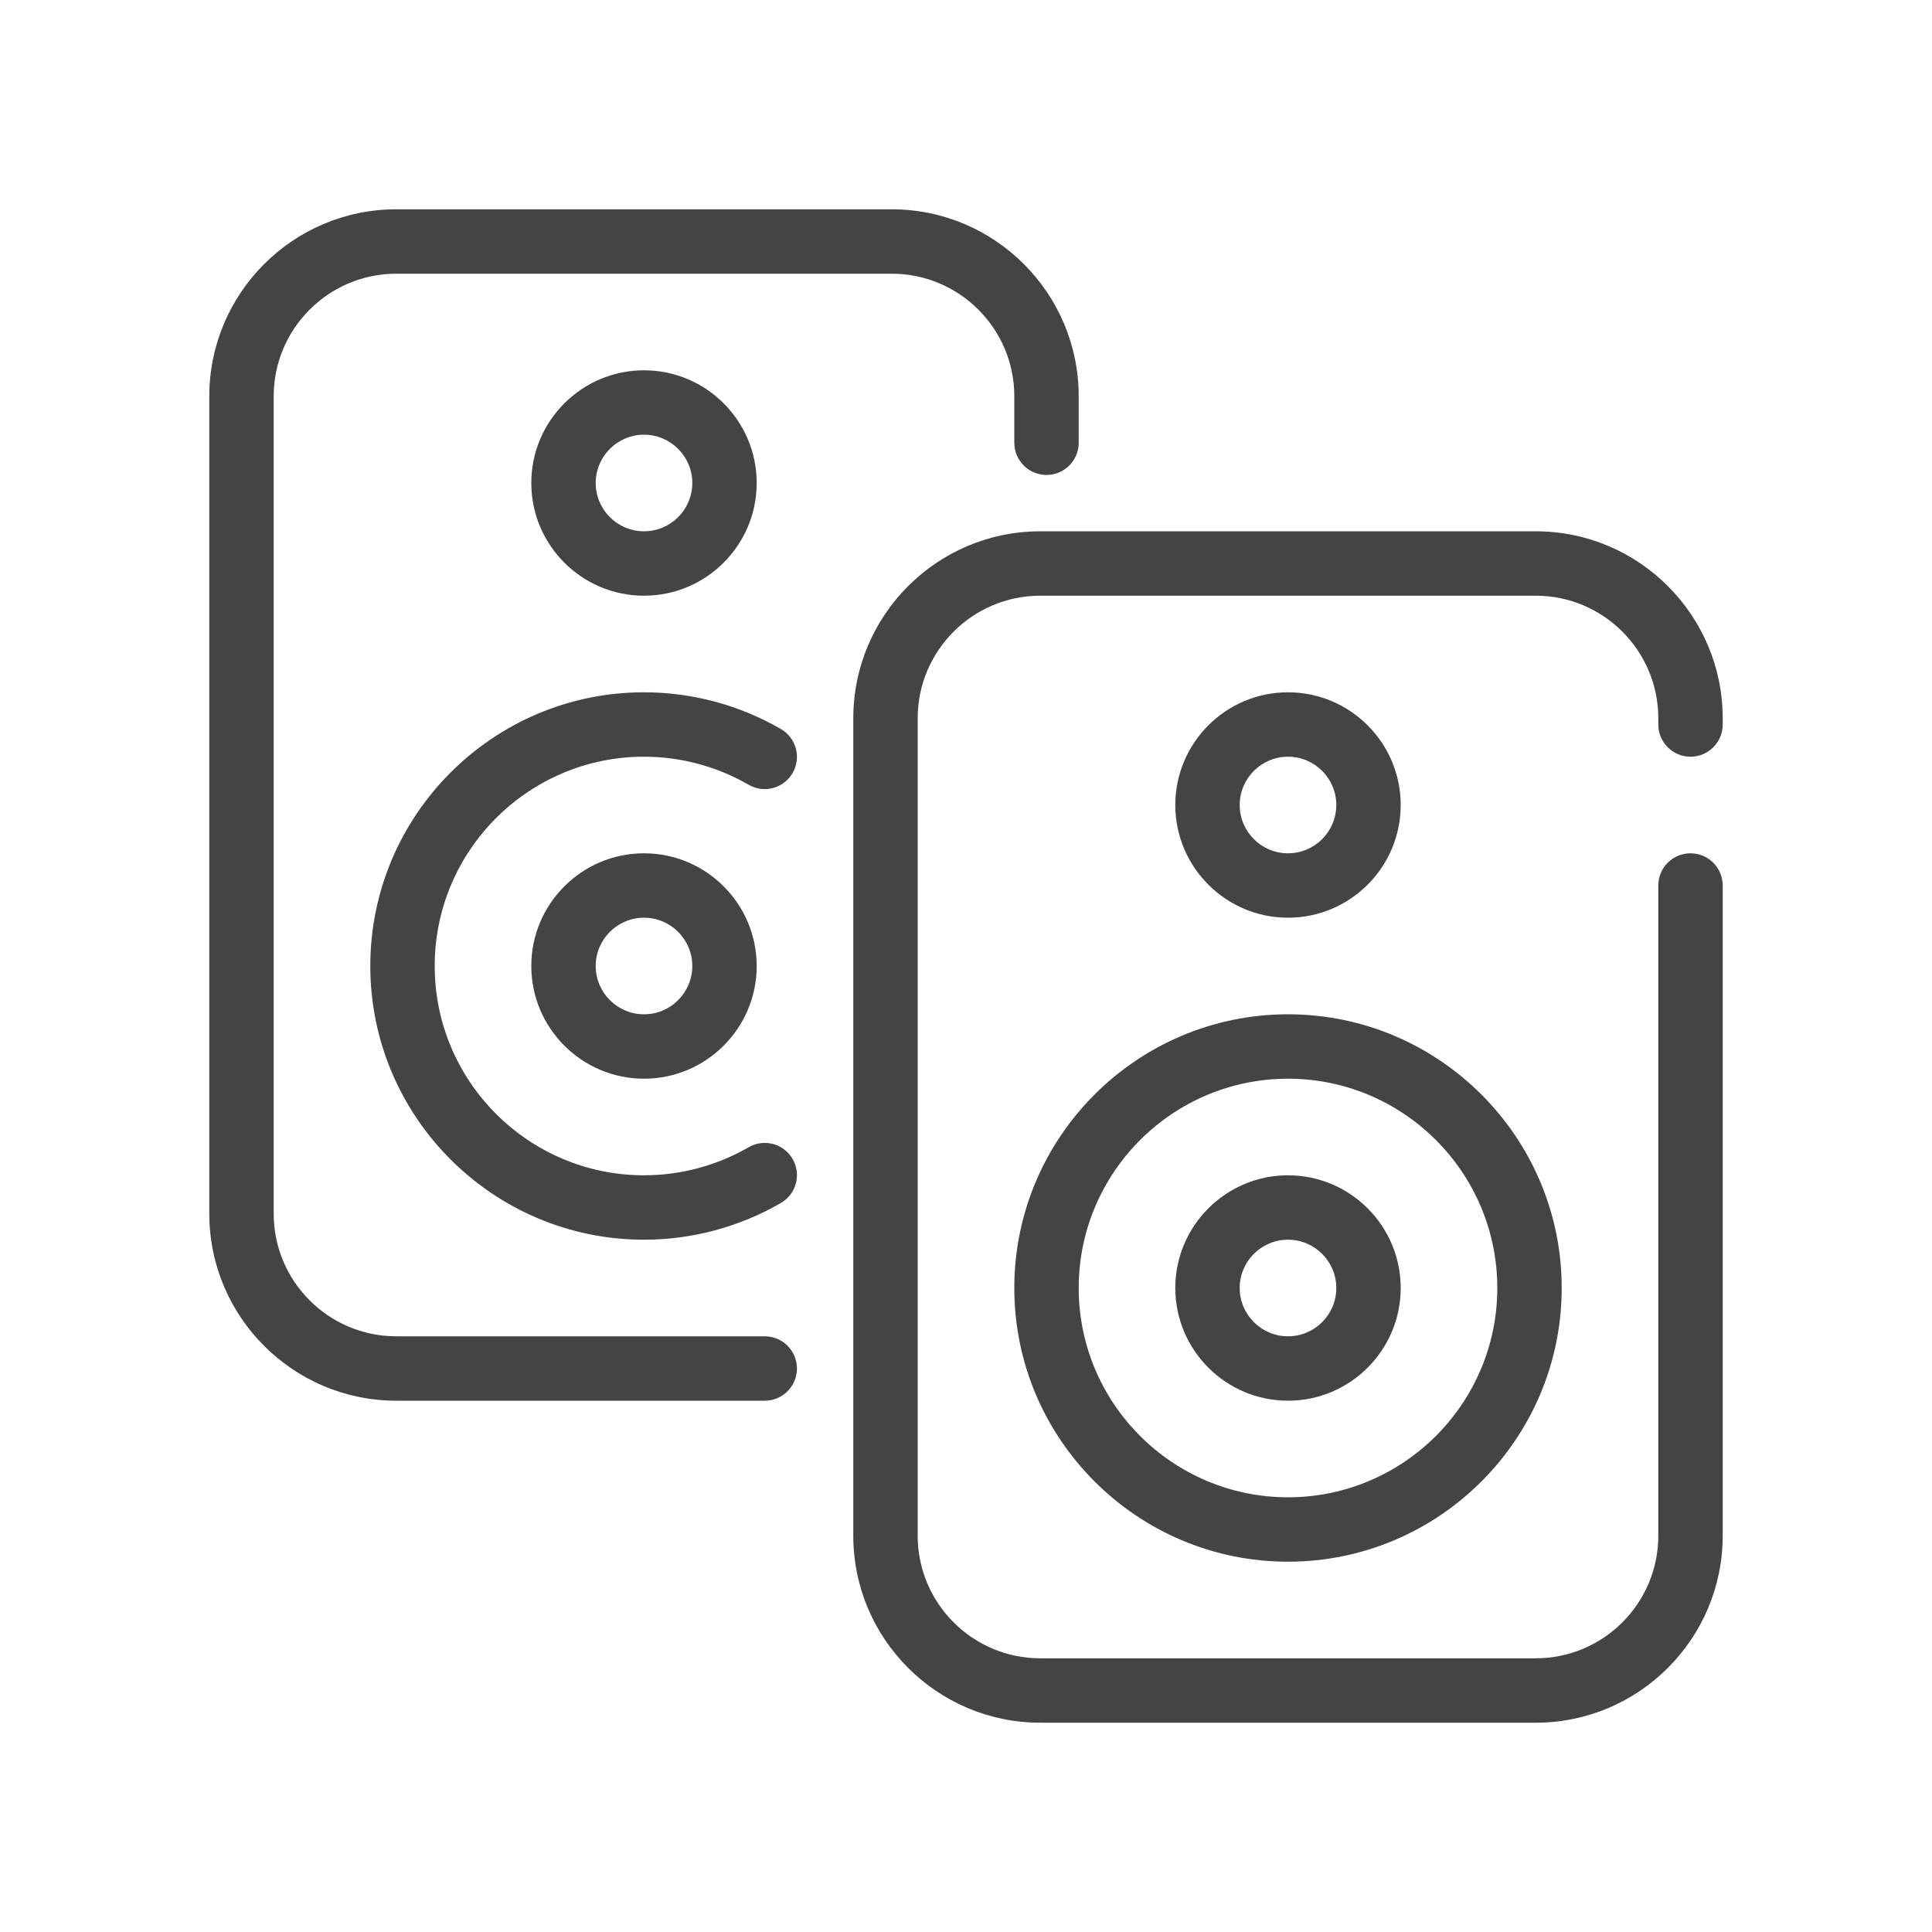
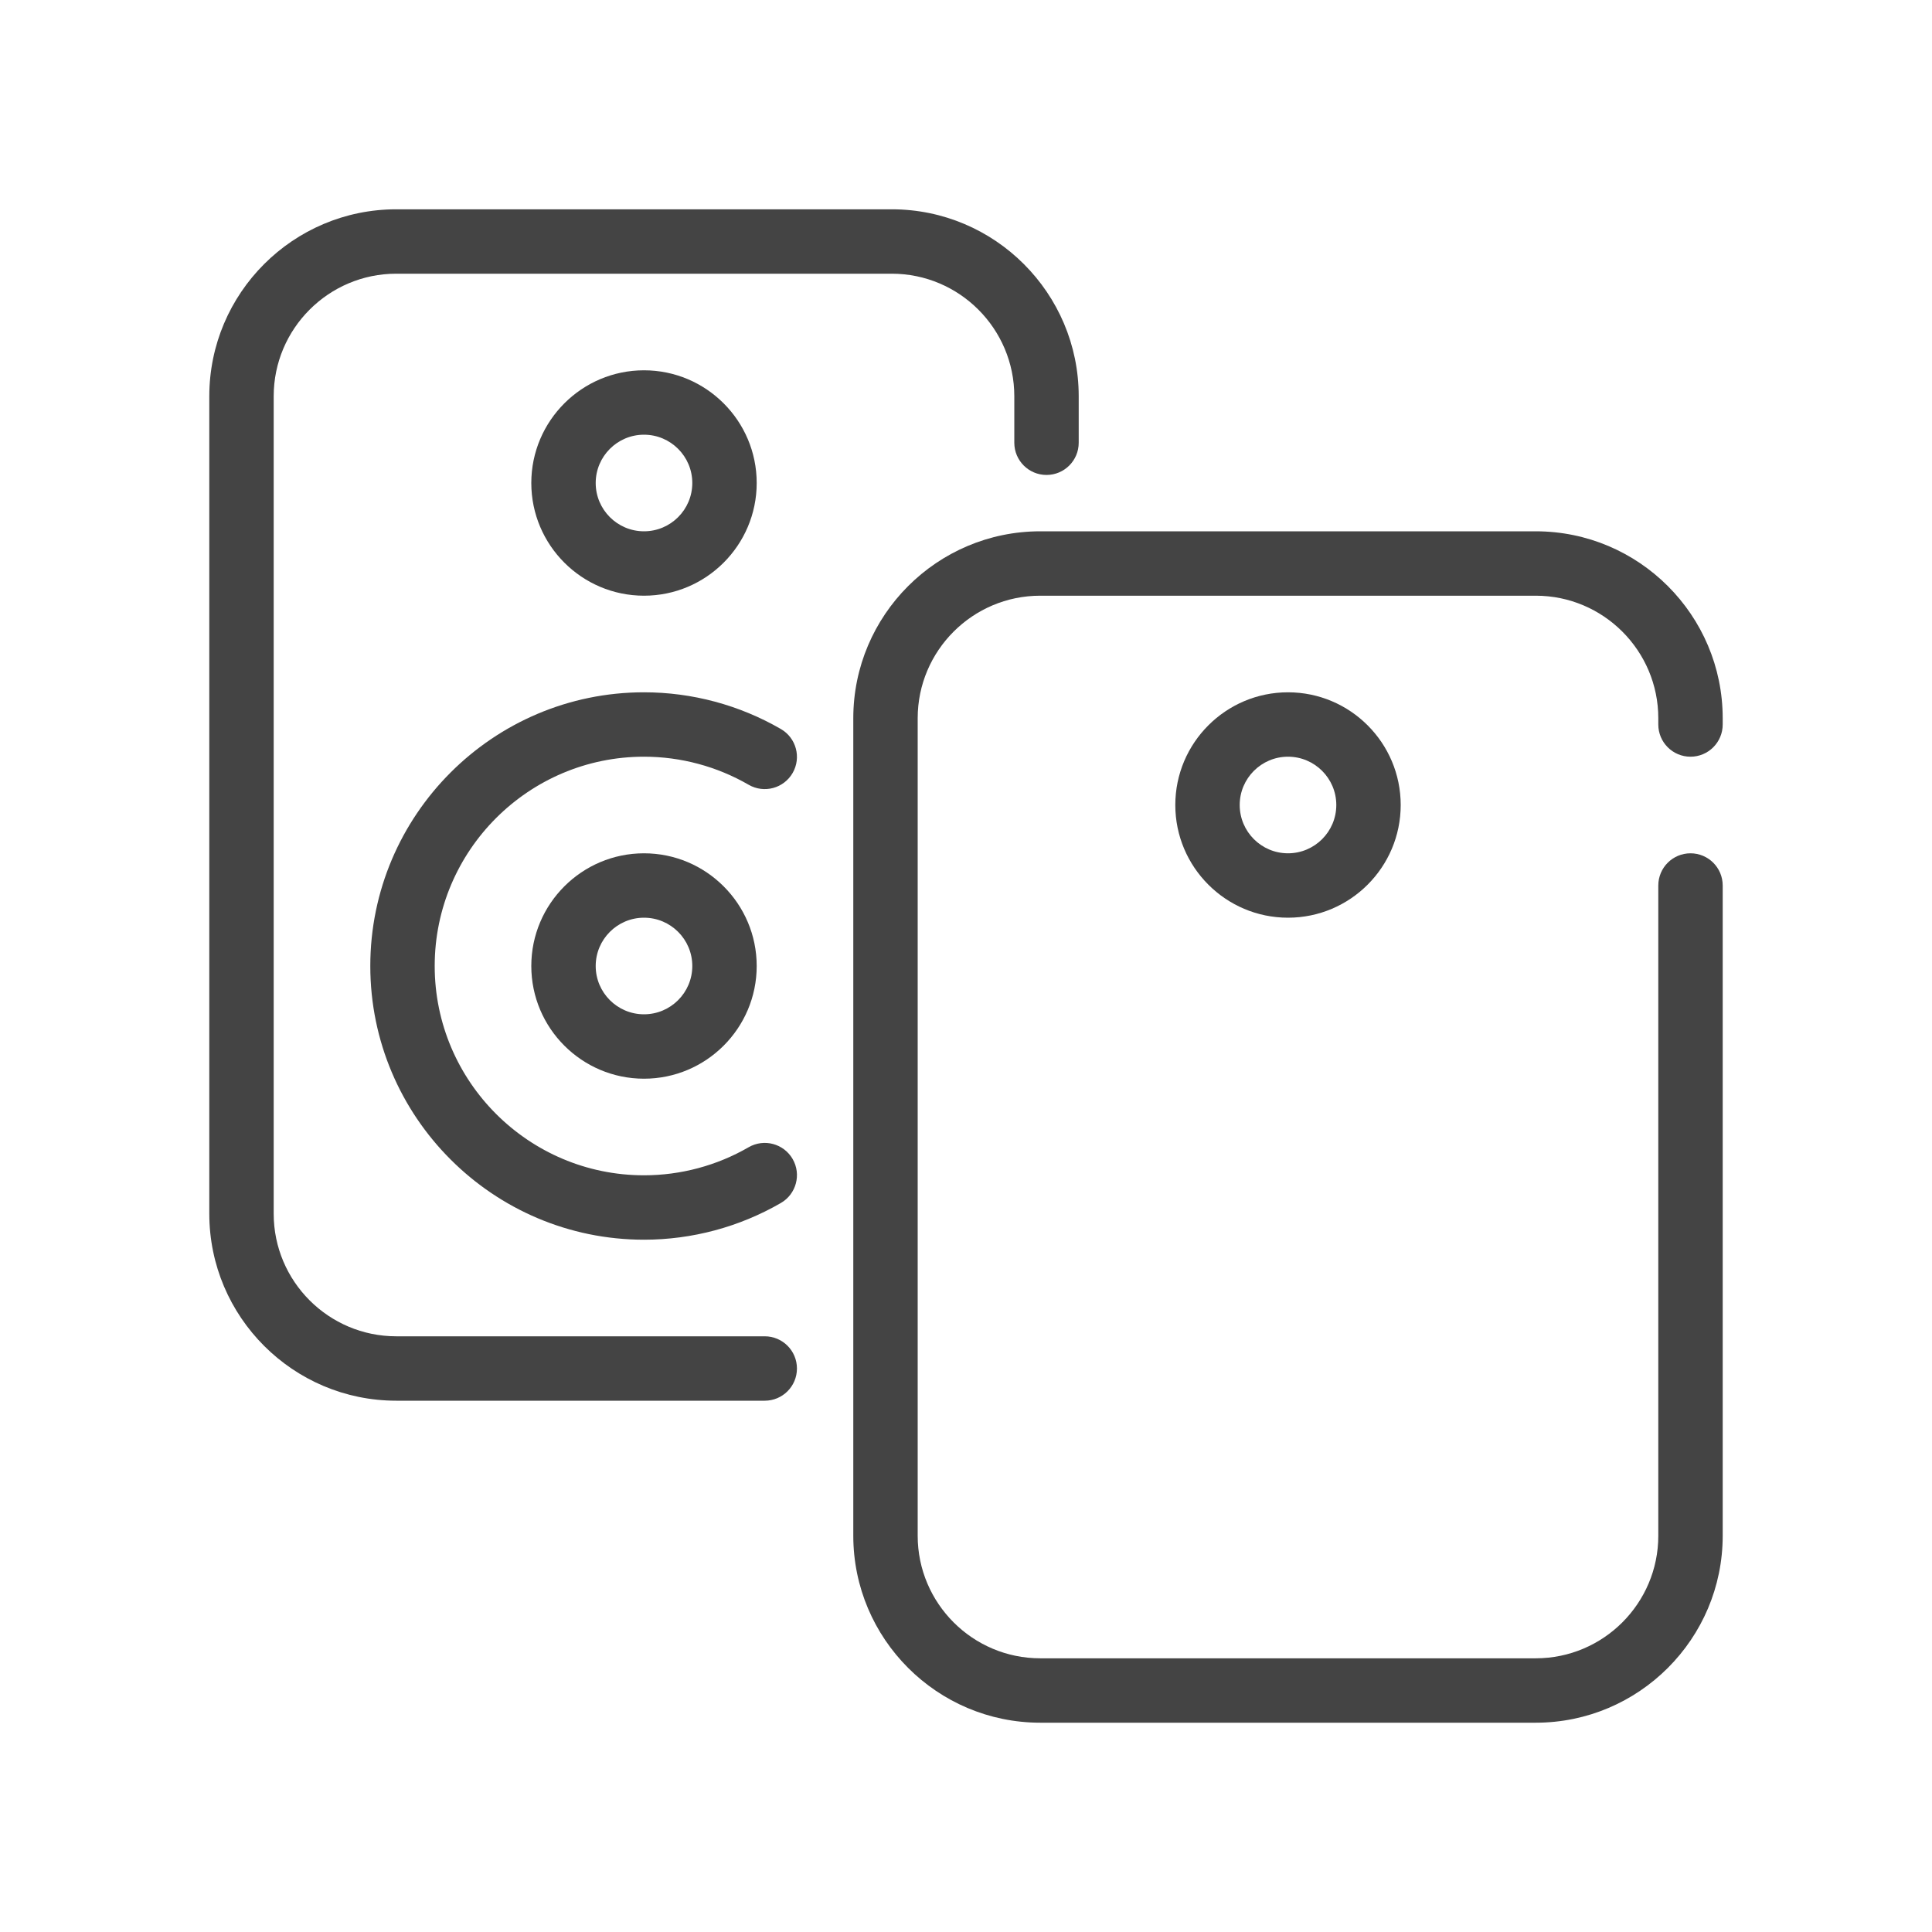
<svg xmlns="http://www.w3.org/2000/svg" id="e" viewBox="0 0 240 240">
  <path d="M190.777,214h-61.555c-12.805,0-23.223-10.418-23.223-23.223v-101.555c0-12.805,10.418-23.222,23.223-23.222h61.555c12.805,0,23.223,10.417,23.223,23.222v.778c0,2.209-1.791,4-4,4s-4-1.791-4-4v-.778c0-8.394-6.829-15.222-15.223-15.222h-61.555c-8.394,0-15.223,6.829-15.223,15.222v101.555c0,8.394,6.829,15.223,15.223,15.223h61.555c8.394,0,15.223-6.829,15.223-15.223v-80.777c0-2.209,1.791-4,4-4s4,1.791,4,4v80.777c0,12.805-10.418,23.223-23.223,23.223Z" style="fill:#444;" />
  <path d="M95,174h-45.777c-12.805,0-23.223-10.418-23.223-23.223V49.222c0-12.805,10.418-23.222,23.223-23.222h61.555c12.805,0,23.223,10.417,23.223,23.222v5.778c0,2.209-1.791,4-4,4s-4-1.791-4-4v-5.778c0-8.394-6.829-15.222-15.223-15.222h-61.555c-8.394,0-15.223,6.829-15.223,15.222v101.555c0,8.394,6.829,15.223,15.223,15.223h45.777c2.209,0,4,1.791,4,4s-1.791,4-4,4Z" style="fill:#444;" />
  <path d="M160,114c-7.72,0-14-6.28-14-14s6.28-14,14-14,14,6.28,14,14-6.28,14-14,14ZM160,94c-3.309,0-6,2.691-6,6s2.691,6,6,6,6-2.691,6-6-2.691-6-6-6Z" style="fill:#444;" />
  <path d="M80,74c-7.72,0-14-6.28-14-14s6.28-14,14-14,14,6.28,14,14-6.28,14-14,14ZM80,54c-3.309,0-6,2.691-6,6s2.691,6,6,6,6-2.691,6-6-2.691-6-6-6Z" style="fill:#444;" />
-   <path d="M160,174c-7.72,0-14-6.28-14-14s6.28-14,14-14,14,6.28,14,14-6.28,14-14,14ZM160,154c-3.309,0-6,2.691-6,6s2.691,6,6,6,6-2.691,6-6-2.691-6-6-6Z" style="fill:#444;" />
  <path d="M80,134c-7.72,0-14-6.28-14-14s6.28-14,14-14,14,6.28,14,14-6.28,14-14,14ZM80,114c-3.309,0-6,2.691-6,6s2.691,6,6,6,6-2.691,6-6-2.691-6-6-6Z" style="fill:#444;" />
-   <path d="M160,194c-18.748,0-34-15.252-34-34s15.252-34,34-34,34,15.252,34,34-15.252,34-34,34ZM160,134c-14.337,0-26,11.663-26,26s11.663,26,26,26,26-11.663,26-26-11.663-26-26-26Z" style="fill:#444;" />
  <path d="M80,154c-18.748,0-34-15.252-34-34s15.252-34,34-34c5.967,0,11.847,1.577,17.003,4.562,1.912,1.106,2.565,3.553,1.459,5.465s-3.556,2.566-5.465,1.458c-3.941-2.28-8.436-3.485-12.997-3.485-14.337,0-26,11.664-26,26s11.663,26,26,26c4.562,0,9.057-1.205,12.996-3.485,1.913-1.107,4.359-.454,5.466,1.458s.454,4.359-1.458,5.466c-5.156,2.984-11.036,4.562-17.004,4.562Z" style="fill:#444;" />
</svg>